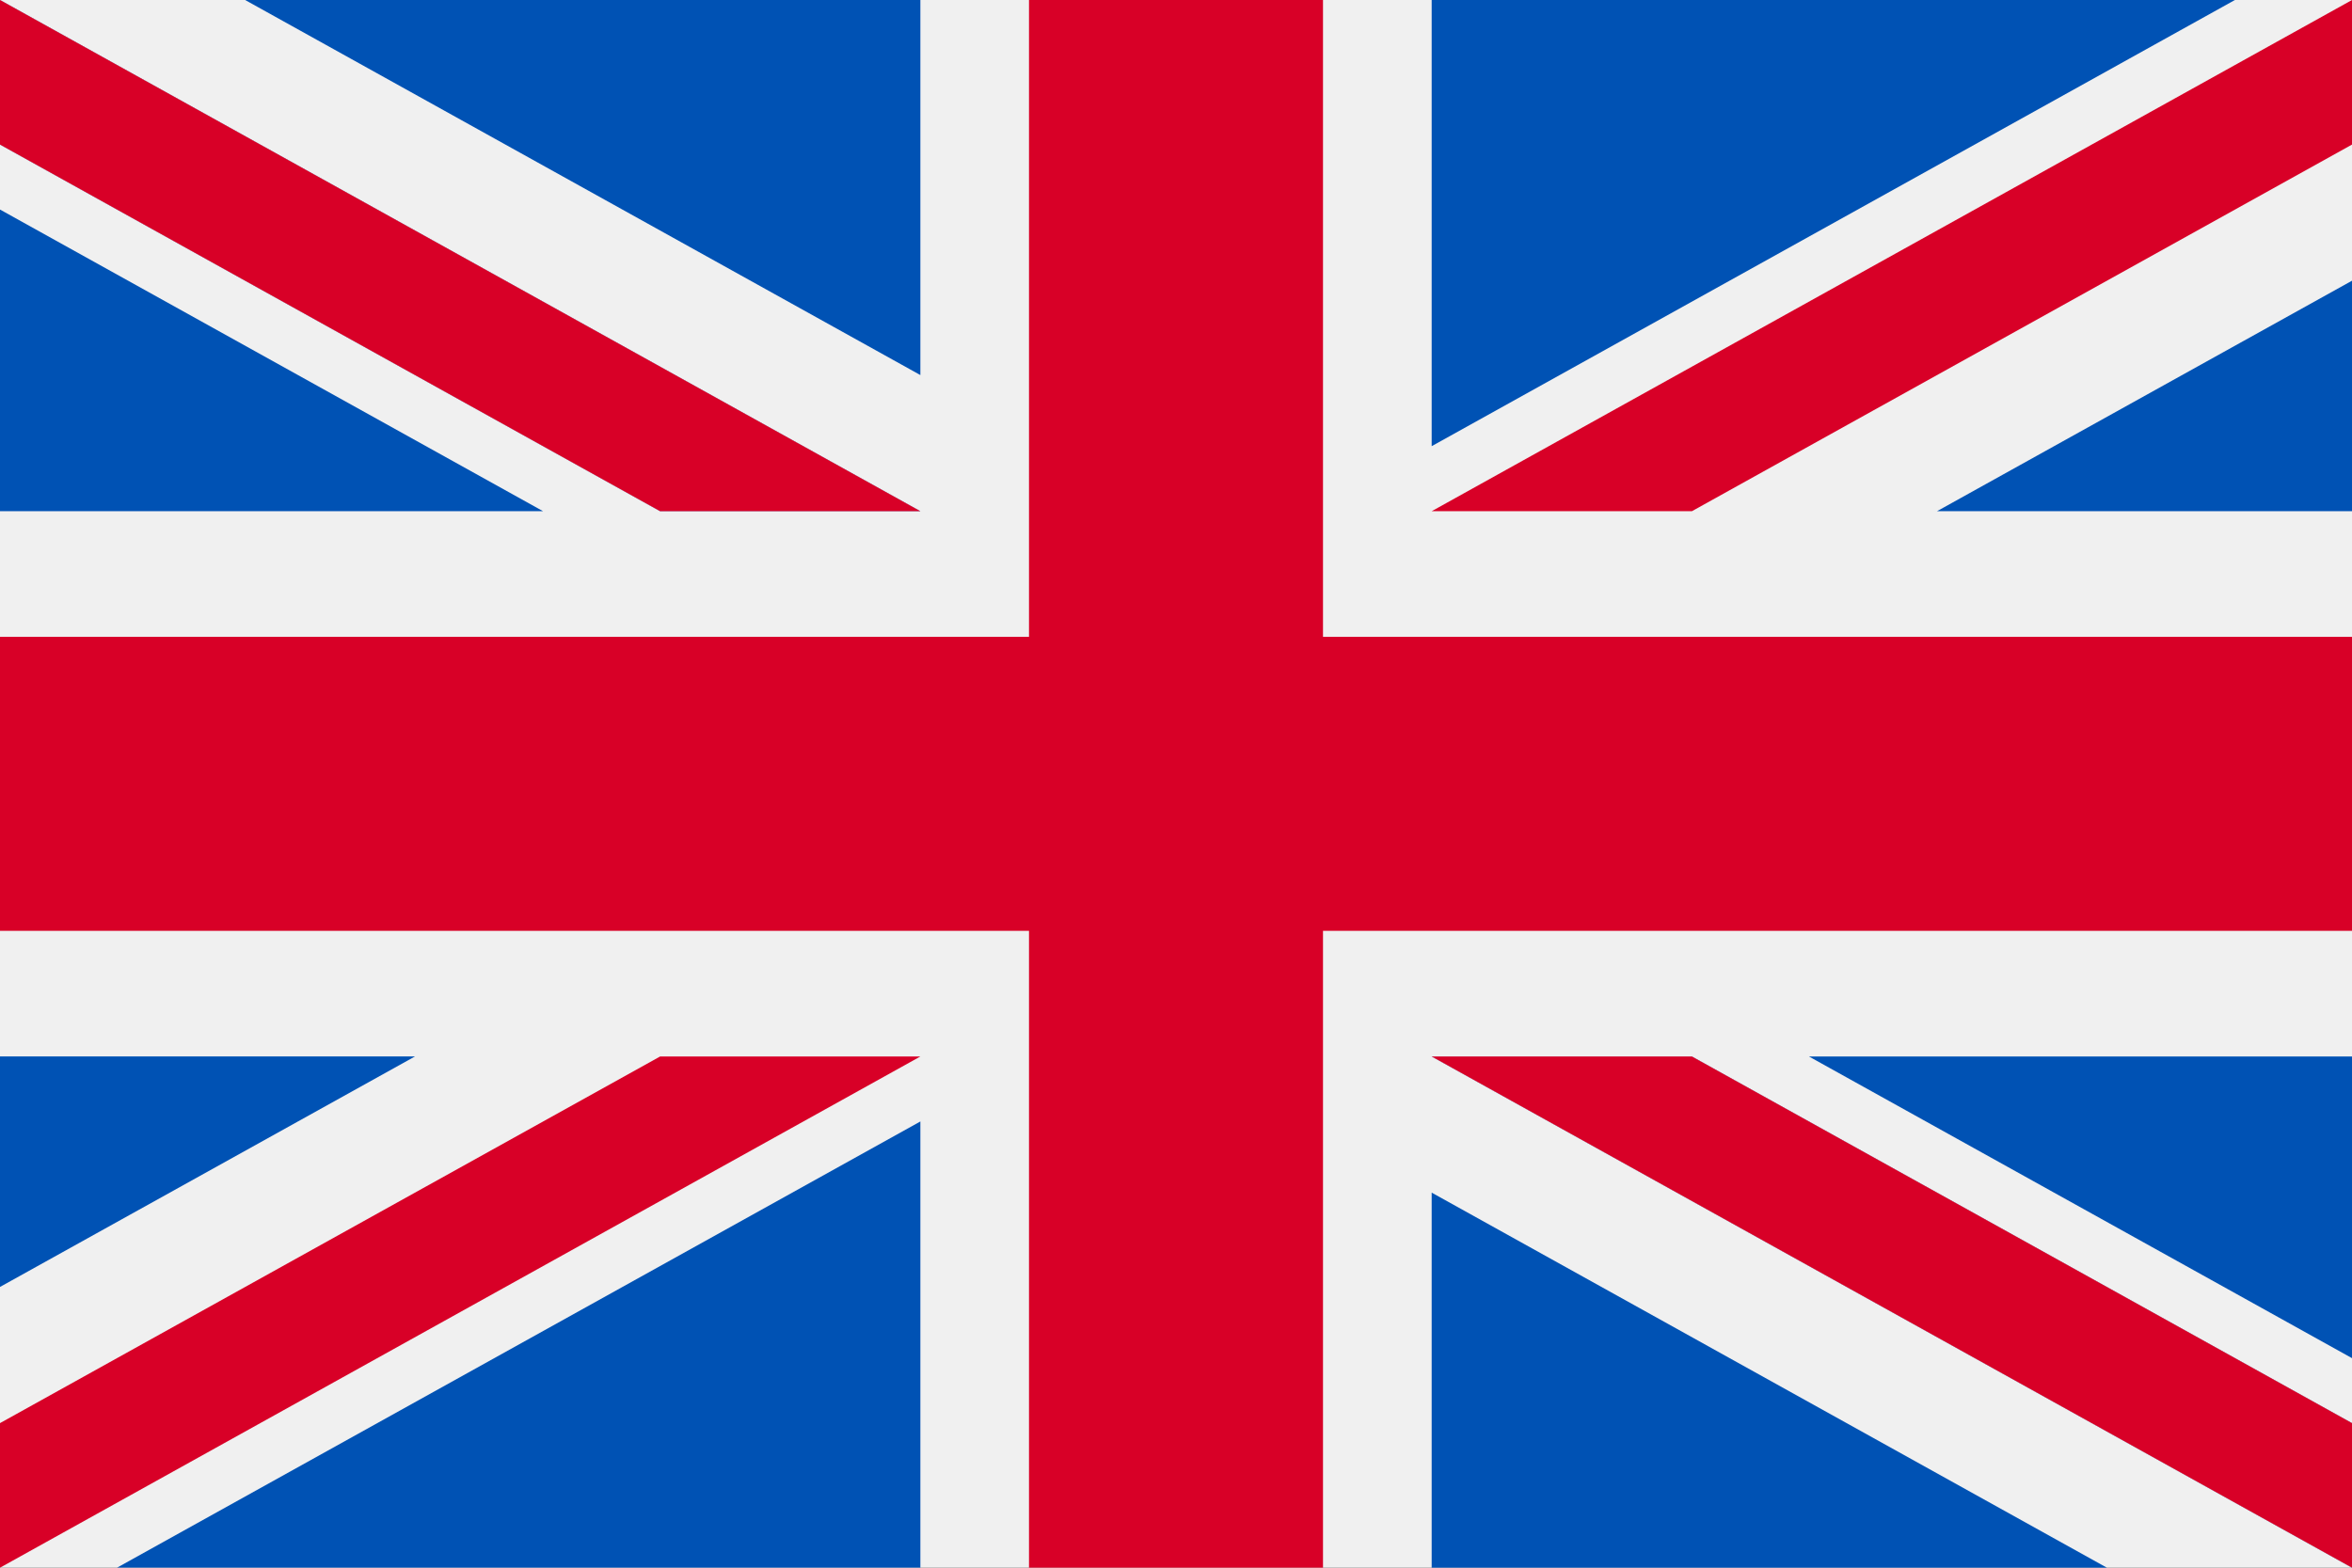
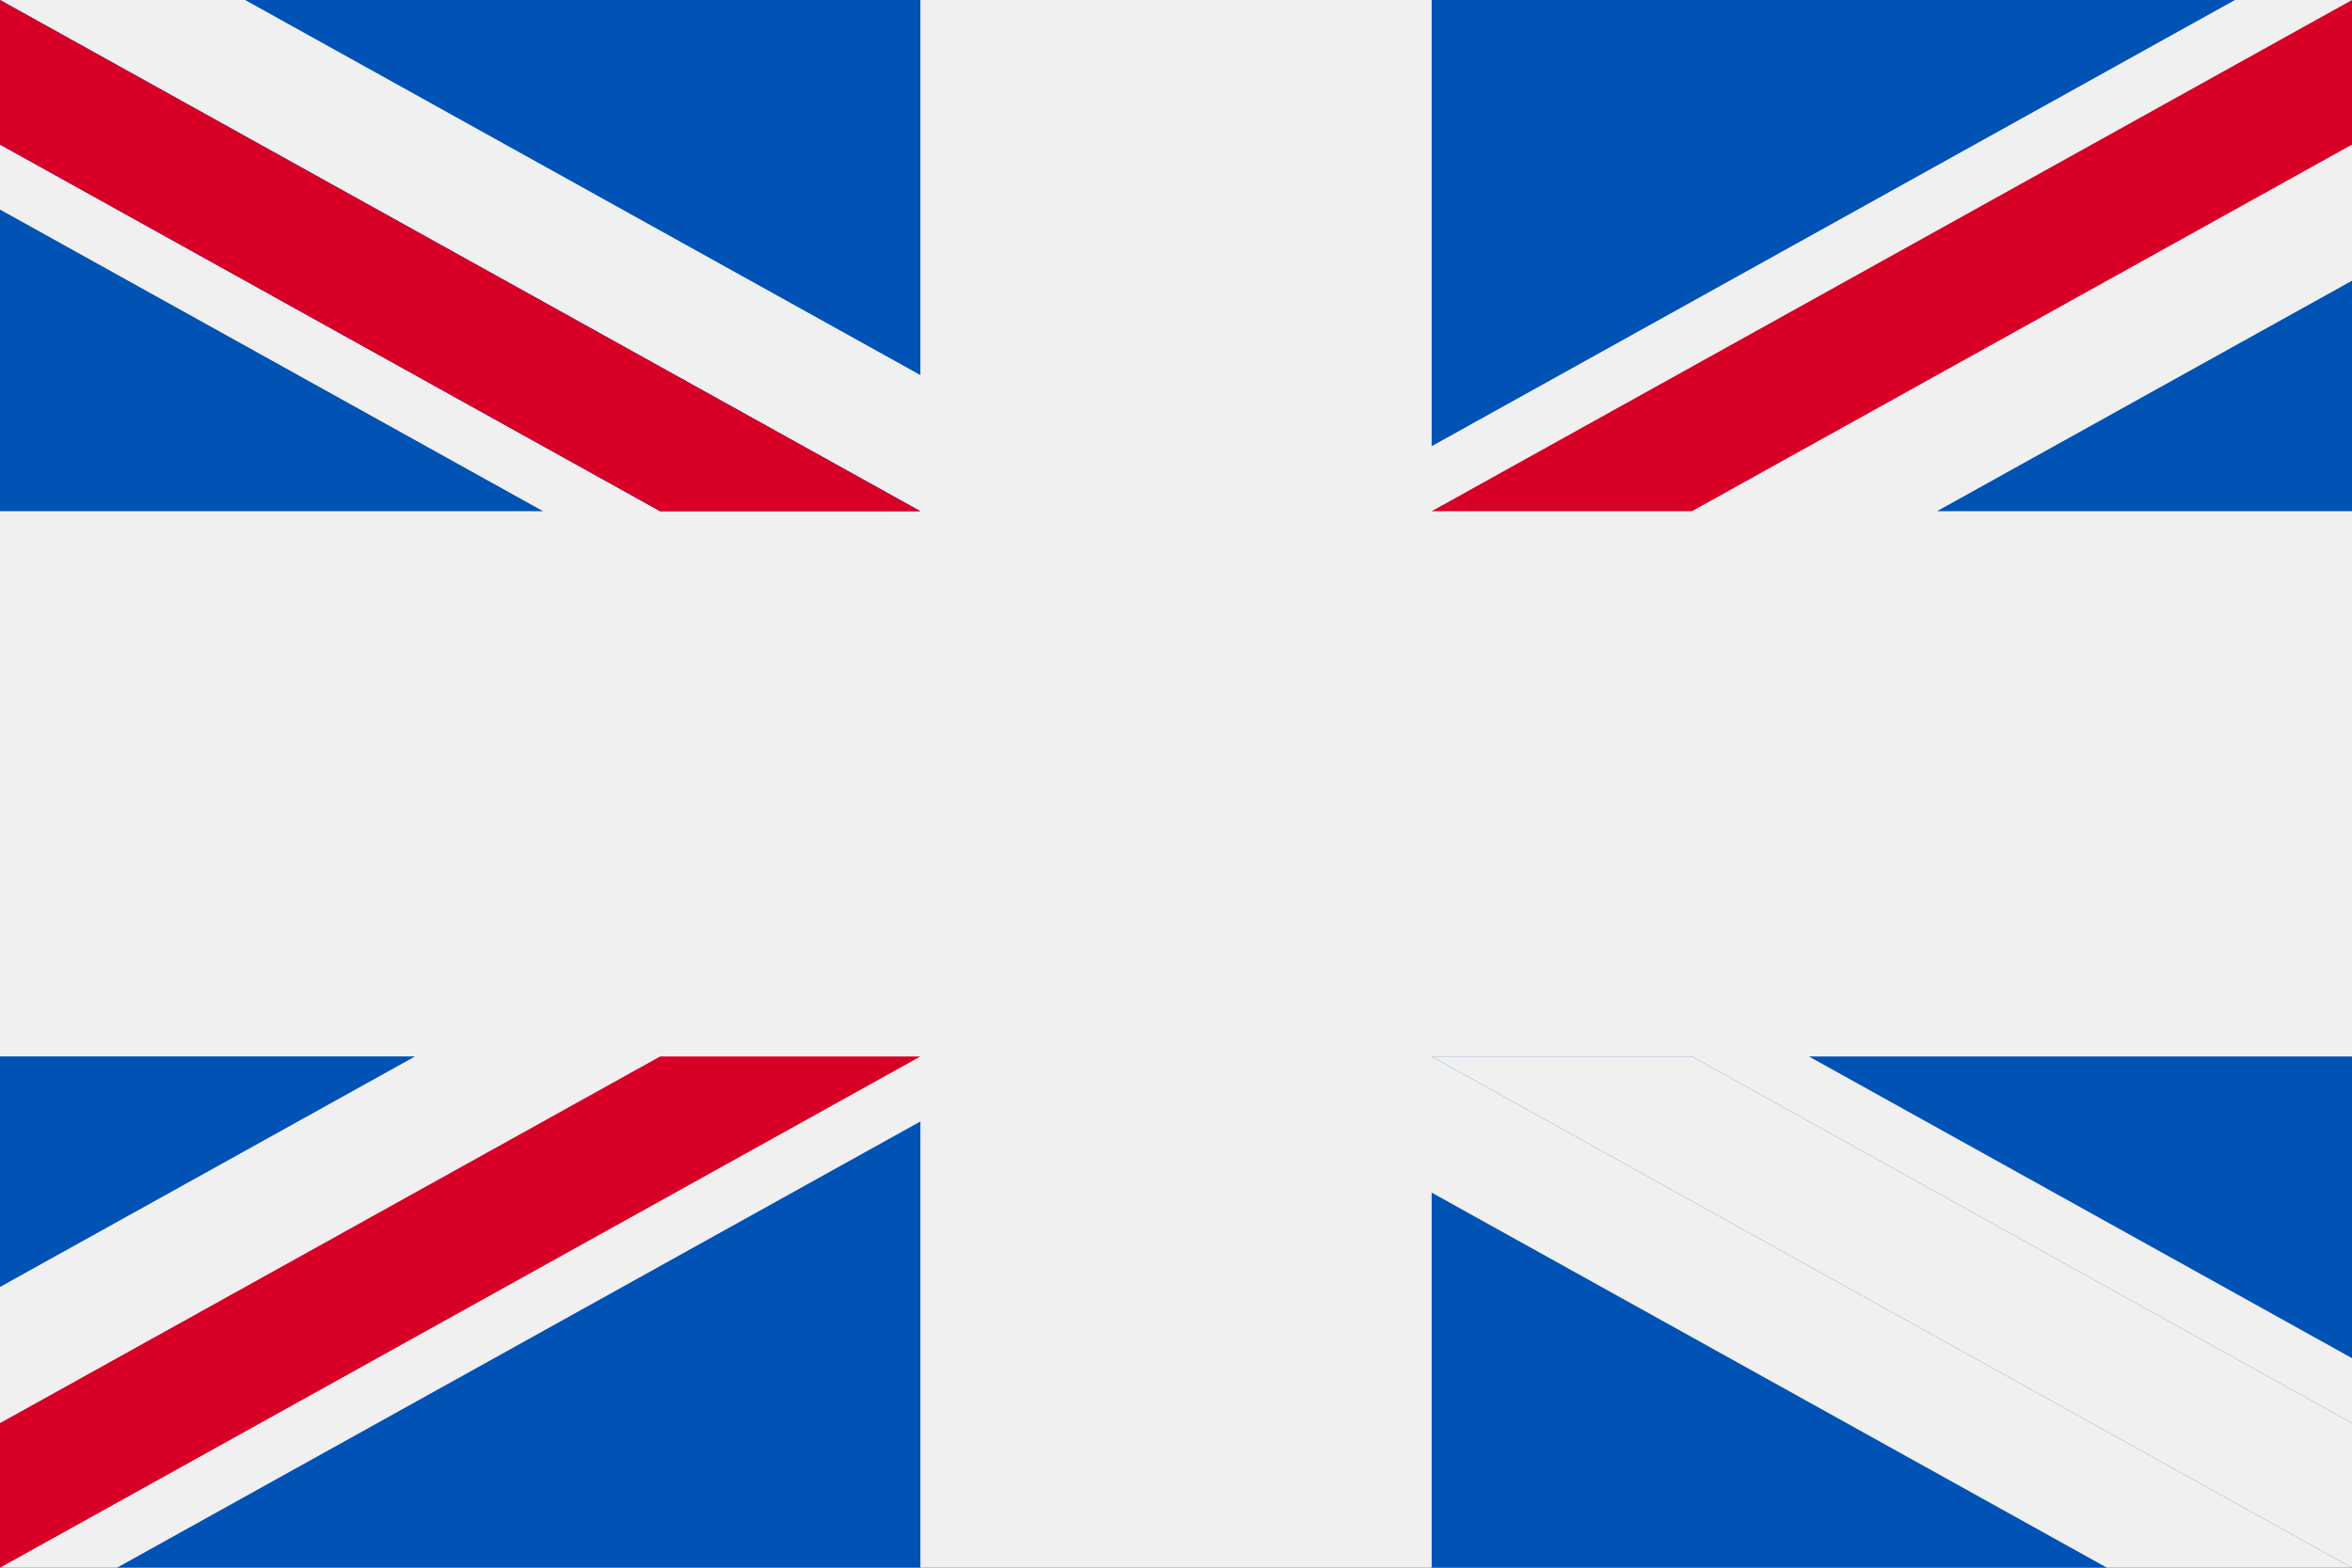
<svg xmlns="http://www.w3.org/2000/svg" width="54" height="36" viewBox="0 0 54 36" fill="none">
  <rect x="0" y="0" width="54" height="36" fill="#333333" stroke="none" />
  <g clip-path="url(#clip0_107_32)">
    <path d="M0 0H54V36H0V0Z" fill="#F0F0F0" />
-     <path d="M30.375 0H23.625V14.625H0V21.375H23.625V36H30.375V21.375H54V14.625H30.375V0Z" fill="#D80027" />
    <path d="M41.532 24.261L54 31.188V24.261H41.532ZM32.87 24.261L54 36V32.68L38.845 24.261H32.87ZM48.372 36L32.87 27.387V36H48.372Z" fill="#0052B4" />
    <path d="M32.87 24.261L54 36V32.68L38.845 24.261H32.87Z" fill="#F0F0F0" />
-     <path d="M32.87 24.261L54 36V32.68L38.845 24.261H32.87Z" fill="#D80027" />
    <path d="M9.528 24.26L0 29.553V24.26H9.528ZM21.131 25.753V35.999H2.688L21.131 25.753Z" fill="#0052B4" />
    <path d="M15.155 24.261L0 32.68V36L21.131 24.261H15.155Z" fill="#D80027" />
    <path d="M12.468 11.739L0 4.812V11.739H12.468ZM21.131 11.739L0 0V3.32L15.155 11.739H21.131ZM5.628 0L21.131 8.613V0H5.628Z" fill="#0052B4" />
-     <path d="M21.131 11.739L0 0V3.32L15.155 11.739H21.131Z" fill="#F0F0F0" />
    <path d="M21.131 11.739L0 0V3.32L15.155 11.739H21.131Z" fill="#D80027" />
    <path d="M44.472 11.739L54 6.446V11.739H44.472ZM32.87 10.246V0H51.312L32.87 10.246Z" fill="#0052B4" />
    <path d="M38.845 11.739L54 3.32V0L32.87 11.739H38.845Z" fill="#D80027" />
  </g>
  <defs>
    <clipPath id="clip0_107_32">
      <rect width="54" height="36" fill="white" />
    </clipPath>
  </defs>
</svg>